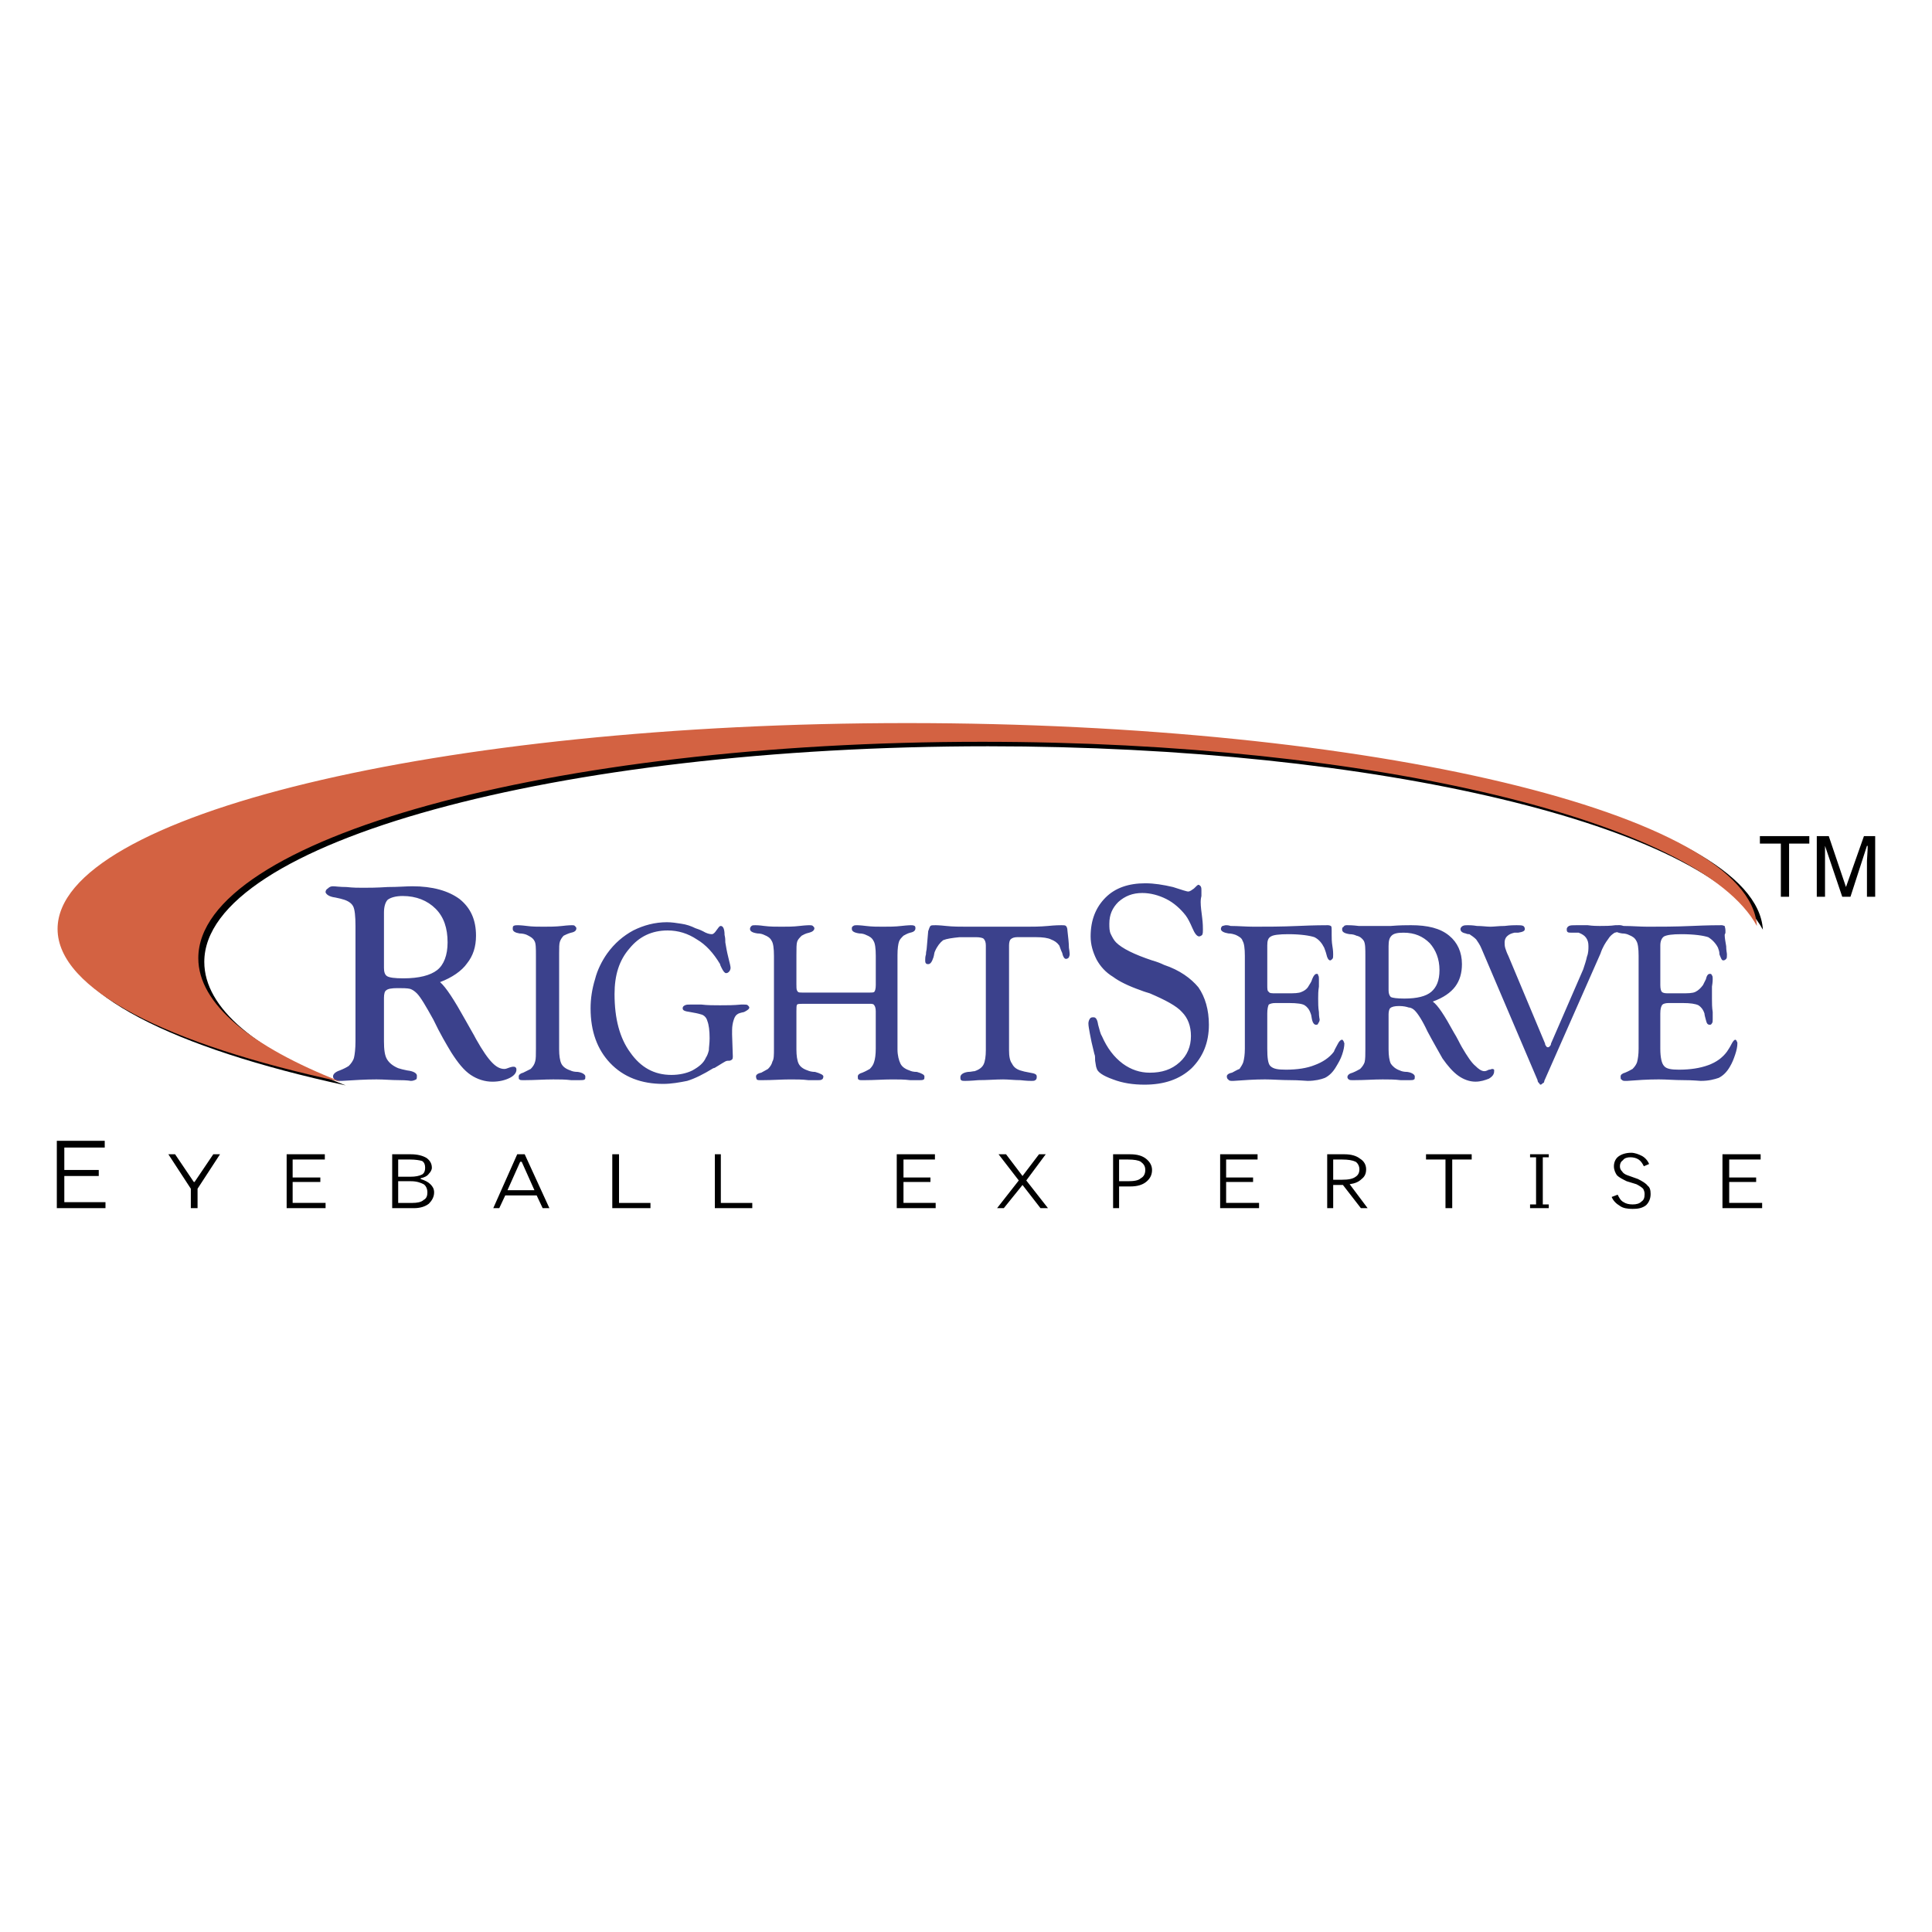
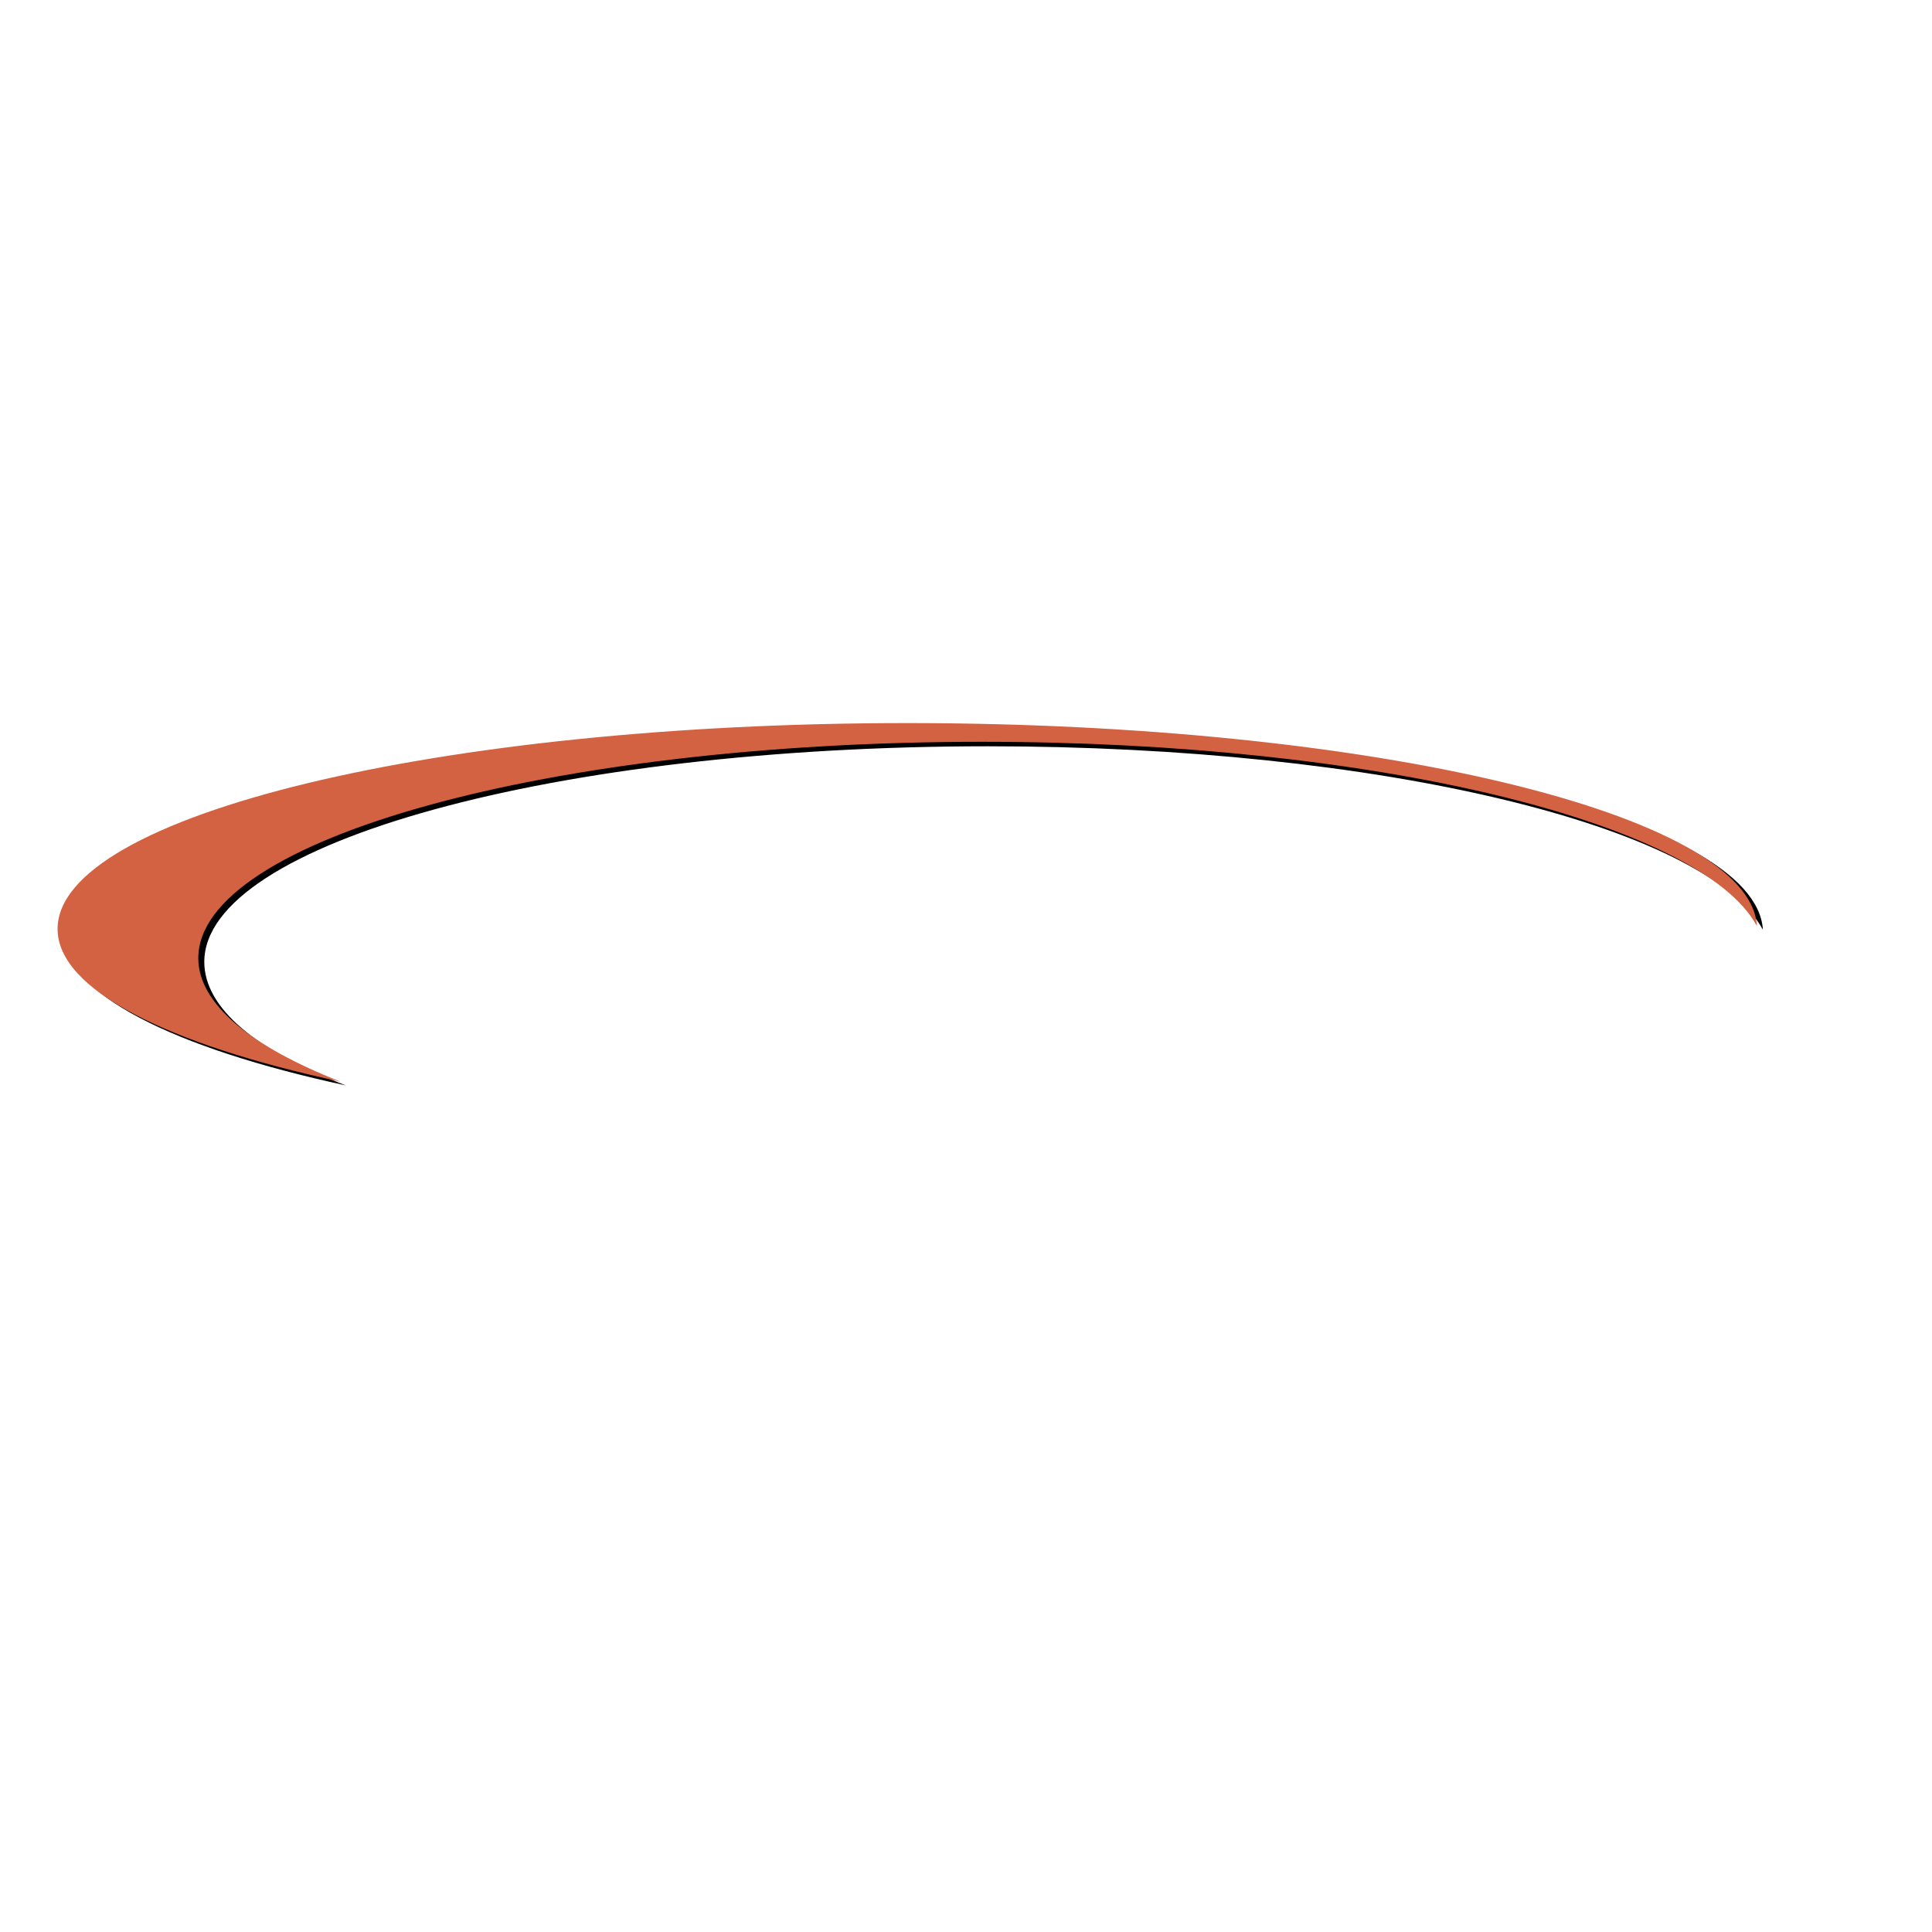
<svg xmlns="http://www.w3.org/2000/svg" version="1.0" id="Layer_1" x="0px" y="0px" width="192.756px" height="192.756px" viewBox="0 0 192.756 192.756" enable-background="new 0 0 192.756 192.756" xml:space="preserve">
  <g>
    <polygon fill-rule="evenodd" clip-rule="evenodd" fill="#FFFFFF" points="0,0 192.756,0 192.756,192.756 0,192.756 0,0  " />
-     <path fill-rule="evenodd" clip-rule="evenodd" d="M5.669,120.539v-6.721h4.78v0.672H6.417v2.24h3.436v0.598H6.417v2.613h4.107   v0.598H5.669L5.669,120.539z M19.039,120.539v-1.941l-2.241-3.436h0.672l1.867,2.764h0.075l1.867-2.764h0.672l-2.24,3.436v1.941   H19.039L19.039,120.539z M28.599,120.539v-5.377h3.809v0.523h-3.211v1.791h2.763v0.449h-2.763v2.09h3.286v0.523H28.599   L28.599,120.539z M39.727,120.016h1.419c0.448,0,0.896-0.074,1.121-0.299c0.299-0.148,0.374-0.447,0.374-0.746   c0-0.373-0.149-0.672-0.374-0.822c-0.299-0.148-0.672-0.299-1.27-0.299h-1.27V120.016L39.727,120.016z M39.727,115.686v1.717h1.195   c0.522,0,0.896-0.074,1.195-0.225c0.224-0.148,0.299-0.373,0.299-0.672s-0.075-0.521-0.299-0.672   c-0.224-0.074-0.672-0.148-1.195-0.148H39.727L39.727,115.686z M39.129,120.539v-5.377h1.867c0.672,0,1.195,0.148,1.569,0.373   c0.298,0.225,0.522,0.523,0.522,0.971c0,0.225-0.149,0.449-0.298,0.598c-0.149,0.225-0.448,0.373-0.822,0.449v0.074   c0.448,0.148,0.747,0.299,0.971,0.521c0.224,0.225,0.374,0.449,0.374,0.822c0,0.449-0.224,0.822-0.522,1.121   c-0.374,0.299-0.896,0.447-1.494,0.447H39.129L39.129,120.539z M50.632,118.746h2.688l-1.27-2.838h-0.149L50.632,118.746   L50.632,118.746z M49.213,120.539l2.39-5.377h0.747l2.464,5.377h-0.672l-0.597-1.27h-3.137l-0.597,1.27H49.213L49.213,120.539z    M61.088,120.539v-5.377h0.672v4.854h3.137v0.523H61.088L61.088,120.539z M71.32,120.539v-5.377h0.598v4.854h3.137v0.523H71.32   L71.32,120.539z M89.469,120.539v-5.377h3.809v0.523h-3.137v1.791h2.689v0.449h-2.689v2.09h3.211v0.523H89.469L89.469,120.539z    M102.017,118.225l-1.867,2.314h-0.672l2.166-2.764l-2.017-2.613h0.747l1.643,2.166l1.644-2.166h0.672l-1.941,2.613l2.166,2.764   h-0.747L102.017,118.225L102.017,118.225z M111.054,120.539v-5.377h1.719c0.672,0,1.194,0.148,1.568,0.447   c0.373,0.299,0.598,0.672,0.598,1.121c0,0.523-0.225,0.896-0.598,1.195c-0.374,0.299-0.896,0.447-1.568,0.447h-1.121v2.166H111.054   L111.054,120.539z M111.651,115.686v2.164h0.896c0.598,0,1.046-0.074,1.27-0.297c0.299-0.15,0.448-0.449,0.448-0.822   s-0.149-0.598-0.448-0.822c-0.224-0.148-0.672-0.223-1.27-0.223H111.651L111.651,115.686z M121.734,120.539v-5.377h3.734v0.523   h-3.137v1.791h2.689v0.449h-2.689v2.09h3.286v0.523H121.734L121.734,120.539z M133.013,115.686v2.016h0.896   c0.598,0,1.046-0.074,1.345-0.299c0.225-0.148,0.374-0.373,0.374-0.746c0-0.299-0.149-0.598-0.374-0.748   c-0.299-0.148-0.747-0.223-1.345-0.223H133.013L133.013,115.686z M132.415,120.539v-5.377h1.718c0.672,0,1.195,0.148,1.568,0.447   c0.373,0.225,0.598,0.598,0.598,1.047c0,0.447-0.149,0.746-0.448,0.971c-0.299,0.299-0.672,0.447-1.195,0.521l1.793,2.391h-0.672   l-1.793-2.314h-0.971v2.314H132.415L132.415,120.539z M144.216,120.539v-4.854h-1.942v-0.523h4.557v0.523h-1.942v4.854H144.216   L144.216,120.539z M152.655,120.539v-0.373h0.598v-4.705h-0.598v-0.299h1.867v0.299h-0.597v4.705h0.597v0.373H152.655   L152.655,120.539z M160.797,119.42l0.598-0.225c0.148,0.299,0.298,0.598,0.597,0.746c0.225,0.15,0.523,0.225,0.896,0.225   s0.672-0.074,0.896-0.299c0.224-0.15,0.299-0.373,0.299-0.746c0-0.225-0.075-0.375-0.149-0.523   c-0.149-0.15-0.374-0.299-0.673-0.449l-0.971-0.299c-0.448-0.223-0.747-0.373-0.971-0.596c-0.149-0.225-0.299-0.523-0.299-0.896   s0.149-0.748,0.448-0.971c0.299-0.225,0.747-0.375,1.27-0.375c0.373,0,0.747,0.15,1.046,0.299c0.299,0.15,0.598,0.449,0.747,0.822   l-0.523,0.225c-0.149-0.299-0.299-0.523-0.522-0.672c-0.225-0.15-0.522-0.225-0.821-0.225s-0.598,0.074-0.747,0.299   c-0.225,0.148-0.299,0.373-0.299,0.598c0,0.223,0.074,0.373,0.224,0.521c0.075,0.15,0.299,0.299,0.523,0.375l1.045,0.373   c0.448,0.223,0.822,0.447,0.972,0.672c0.224,0.148,0.299,0.447,0.299,0.822c0,0.447-0.149,0.82-0.448,1.119   c-0.374,0.299-0.822,0.373-1.345,0.373s-0.971-0.074-1.27-0.299C161.245,120.092,160.946,119.793,160.797,119.42L160.797,119.42z    M171.851,120.539v-5.377h3.809v0.523h-3.137v1.791h2.688v0.449h-2.688v2.09h3.286v0.523H171.851L171.851,120.539z" />
-     <path fill-rule="evenodd" clip-rule="evenodd" fill="#3B418C" d="M38.308,96.564c0,0.374,0.075,0.672,0.299,0.822   c0.224,0.148,0.747,0.223,1.643,0.223c1.568,0,2.688-0.298,3.361-0.821c0.672-0.522,1.045-1.494,1.045-2.764   c0-1.419-0.373-2.539-1.195-3.36c-0.821-0.822-1.942-1.27-3.286-1.27c-0.672,0-1.195,0.149-1.494,0.374   c-0.224,0.224-0.373,0.672-0.373,1.27V96.564L38.308,96.564z M38.308,99.553v4.332c0,0.82,0.075,1.418,0.299,1.791   c0.224,0.375,0.597,0.674,1.12,0.896c0.224,0.076,0.523,0.15,0.896,0.225c0.672,0.074,0.971,0.299,0.971,0.523   c0,0.223,0,0.299-0.075,0.373c-0.149,0.074-0.299,0.148-0.523,0.148c0,0-0.373-0.074-1.195-0.074c-0.747,0-1.494-0.074-2.241-0.074   c-1.12,0-2.24,0.074-3.436,0.148c-0.149,0-0.299,0-0.374,0c-0.149,0-0.298-0.074-0.374-0.148c-0.074-0.074-0.149-0.15-0.149-0.299   c0-0.225,0.225-0.449,0.672-0.598c0.374-0.148,0.672-0.299,0.896-0.447c0.224-0.225,0.448-0.523,0.523-0.822   c0.074-0.299,0.149-0.896,0.149-1.643V92.382c0-0.971-0.075-1.644-0.225-1.942s-0.448-0.522-0.896-0.672   c-0.224-0.075-0.523-0.149-0.896-0.224c-0.598-0.075-0.896-0.299-0.971-0.523c0-0.149,0.075-0.299,0.224-0.373   c0.149-0.149,0.299-0.225,0.522-0.225c0.225,0,0.672,0.075,1.345,0.075c0.672,0.074,1.195,0.074,1.643,0.074   c0.523,0,1.344,0,2.464-0.074c1.046,0,1.868-0.075,2.465-0.075c2.017,0,3.585,0.448,4.706,1.27c1.12,0.896,1.643,2.091,1.643,3.66   c0,1.12-0.298,2.017-0.896,2.764c-0.523,0.747-1.494,1.418-2.689,1.868c0.598,0.521,1.419,1.791,2.54,3.809   c0.448,0.822,0.821,1.418,1.045,1.867c0.672,1.195,1.195,1.941,1.643,2.391c0.374,0.373,0.747,0.598,1.195,0.598   c0.149,0,0.299-0.076,0.522-0.15c0.224-0.074,0.299-0.074,0.374-0.074s0.149,0,0.224,0.074s0.075,0.15,0.075,0.225   c0,0.299-0.224,0.598-0.672,0.82c-0.448,0.225-1.045,0.375-1.718,0.375c-0.747,0-1.494-0.225-2.166-0.674   c-0.672-0.447-1.27-1.193-1.942-2.24c-0.448-0.746-1.12-1.867-1.792-3.285c-0.747-1.346-1.27-2.242-1.643-2.615   c-0.224-0.223-0.448-0.373-0.672-0.447c-0.299-0.074-0.747-0.074-1.27-0.074c-0.597,0-0.971,0.074-1.12,0.223   C38.383,98.881,38.308,99.18,38.308,99.553L38.308,99.553z M55.785,104.705c0,0.598,0.075,1.121,0.224,1.42   c0.149,0.299,0.448,0.523,0.896,0.672c0.149,0.074,0.374,0.148,0.747,0.148c0.522,0.076,0.747,0.299,0.747,0.449   c0,0.148,0,0.299-0.075,0.299c-0.074,0.074-0.224,0.074-0.448,0.074c0,0-0.299,0-0.896,0c-0.597-0.074-1.195-0.074-1.792-0.074   c-0.896,0-1.867,0.074-2.764,0.074c-0.149,0-0.224,0-0.299,0c-0.149,0-0.224,0-0.298-0.074c-0.075,0-0.075-0.15-0.075-0.299   c0-0.15,0.149-0.299,0.448-0.373c0.299-0.15,0.598-0.299,0.747-0.373c0.224-0.225,0.374-0.449,0.448-0.748   c0.075-0.225,0.075-0.672,0.075-1.27V95.37c0-0.747,0-1.27-0.149-1.494c-0.149-0.298-0.448-0.448-0.747-0.597   c-0.149-0.075-0.448-0.149-0.747-0.149c-0.448-0.075-0.672-0.224-0.672-0.448c0-0.149,0-0.225,0.075-0.299   c0.149-0.075,0.224-0.075,0.448-0.075c0,0,0.299,0,0.896,0.075c0.523,0.074,1.121,0.074,1.644,0.074c0.597,0,1.195,0,1.867-0.074   c0.597-0.075,0.971-0.075,0.971-0.075c0.149,0,0.224,0,0.299,0.075c0.075,0.074,0.149,0.149,0.149,0.224   c0,0.225-0.149,0.374-0.523,0.448c-0.299,0.075-0.597,0.224-0.747,0.299c-0.149,0.149-0.299,0.373-0.374,0.598   c-0.075,0.224-0.075,0.597-0.075,1.12v0.224V104.705L55.785,104.705z M73.038,103.137l0.075,2.24v0.076   c0,0.223-0.075,0.299-0.299,0.373c-0.224,0-0.299,0-0.448,0.074s-0.374,0.225-0.747,0.449c-0.149,0.074-0.299,0.223-0.448,0.223   c-0.971,0.598-1.867,1.047-2.614,1.27c-0.747,0.15-1.568,0.299-2.39,0.299c-2.166,0-3.958-0.672-5.303-2.09   c-1.27-1.346-1.942-3.137-1.942-5.453c0-0.971,0.149-1.941,0.448-2.912c0.224-0.897,0.672-1.793,1.195-2.54   c0.747-1.045,1.644-1.792,2.614-2.315c1.046-0.523,2.166-0.822,3.361-0.822c0.448,0,0.971,0.075,1.419,0.149   c0.522,0.075,0.971,0.225,1.419,0.448c0.224,0.075,0.448,0.149,0.747,0.299c0.374,0.224,0.672,0.299,0.896,0.299   c0.149,0,0.298-0.149,0.448-0.373c0.225-0.299,0.299-0.448,0.448-0.448c0.224,0,0.374,0.299,0.374,0.896   c0.075,0.299,0.075,0.523,0.075,0.747c0.075,0.448,0.149,0.896,0.299,1.494s0.224,0.896,0.224,1.045   c0,0.149-0.075,0.299-0.149,0.374s-0.149,0.15-0.299,0.15s-0.299-0.225-0.448-0.523c-0.075-0.149-0.149-0.298-0.149-0.374   c-0.672-1.12-1.419-1.941-2.315-2.465c-0.896-0.597-1.867-0.896-2.913-0.896c-1.568,0-2.838,0.597-3.809,1.792   c-1.045,1.195-1.494,2.689-1.494,4.557c0,2.463,0.523,4.406,1.568,5.824c1.046,1.494,2.39,2.24,4.108,2.24   c0.747,0,1.494-0.148,2.091-0.447c0.672-0.373,1.12-0.746,1.344-1.27c0.149-0.225,0.224-0.449,0.299-0.746   c0-0.299,0.075-0.674,0.075-1.195c0-0.748-0.075-1.346-0.224-1.719c-0.075-0.299-0.299-0.598-0.672-0.672   c-0.224-0.074-0.597-0.148-1.045-0.225c-0.523-0.074-0.747-0.148-0.747-0.373c0-0.148,0.075-0.225,0.224-0.299   s0.299-0.074,0.523-0.074c0.075,0,0.448,0,1.121,0c0.597,0.074,1.27,0.074,1.867,0.074c0.672,0,1.344,0,2.091-0.074   c0.149,0,0.299,0,0.299,0c0.149,0,0.299,0,0.374,0.074s0.149,0.15,0.149,0.225c0,0.148-0.224,0.299-0.523,0.447   c-0.374,0.076-0.598,0.15-0.672,0.225c-0.224,0.148-0.298,0.373-0.373,0.598s-0.149,0.598-0.149,0.971V103.137L73.038,103.137z    M79.461,98.283c0,0.373,0,0.521,0.149,0.672c0.075,0.074,0.225,0.074,0.448,0.074h6.722c0.225,0,0.374,0,0.448-0.074   c0.075-0.074,0.149-0.299,0.149-0.672V95.37c0-0.747-0.074-1.27-0.224-1.494c-0.149-0.298-0.374-0.448-0.747-0.597   c-0.149-0.075-0.374-0.149-0.672-0.149c-0.523-0.075-0.747-0.224-0.747-0.448c0-0.149,0-0.225,0.149-0.299   c0.074-0.075,0.224-0.075,0.373-0.075c0,0,0.299,0,0.896,0.075c0.598,0.074,1.12,0.074,1.643,0.074c0.598,0,1.27,0,1.867-0.074   c0.672-0.075,0.971-0.075,0.971-0.075c0.149,0,0.224,0,0.373,0.075c0.075,0.074,0.075,0.149,0.075,0.224   c0,0.225-0.149,0.374-0.522,0.448c-0.299,0.075-0.523,0.224-0.672,0.299c-0.224,0.224-0.374,0.373-0.448,0.598   c-0.075,0.224-0.149,0.672-0.149,1.344v9.41c0,0.598,0.149,1.121,0.299,1.42s0.448,0.523,0.896,0.672   c0.149,0.074,0.373,0.148,0.747,0.148c0.523,0.15,0.747,0.299,0.747,0.449c0,0.148,0,0.299-0.075,0.299   c-0.075,0.074-0.224,0.074-0.374,0.074c-0.075,0-0.374,0-0.971,0c-0.598-0.074-1.195-0.074-1.792-0.074   c-0.896,0-1.793,0.074-2.764,0.074c-0.149,0-0.224,0-0.299,0c-0.149,0-0.224,0-0.299-0.074c-0.075,0-0.075-0.15-0.075-0.299   c0-0.15,0.149-0.299,0.448-0.373c0.374-0.15,0.597-0.299,0.747-0.373c0.225-0.225,0.374-0.449,0.448-0.748   c0.075-0.225,0.149-0.672,0.149-1.27v-3.734c0-0.299-0.074-0.523-0.149-0.598c-0.074-0.148-0.224-0.148-0.448-0.148h-6.722   c-0.224,0-0.448,0-0.522,0.074c-0.075,0.074-0.075,0.299-0.075,0.672v3.809c0,0.598,0.075,1.121,0.225,1.42   s0.448,0.523,0.896,0.672c0.149,0.074,0.448,0.148,0.747,0.148c0.523,0.15,0.822,0.299,0.822,0.449   c0,0.148-0.075,0.299-0.149,0.299c-0.075,0.074-0.224,0.074-0.374,0.074c0,0-0.299,0-0.971,0c-0.598-0.074-1.195-0.074-1.792-0.074   c-0.896,0-1.792,0.074-2.764,0.074c-0.149,0-0.224,0-0.299,0s-0.224,0-0.298-0.074c0,0-0.075-0.15-0.075-0.299   c0-0.15,0.149-0.299,0.522-0.373c0.299-0.15,0.523-0.299,0.672-0.373c0.224-0.225,0.374-0.449,0.448-0.748   c0.149-0.225,0.149-0.672,0.149-1.27V95.37c0-0.747-0.075-1.27-0.224-1.494c-0.149-0.298-0.374-0.448-0.747-0.597   c-0.149-0.075-0.374-0.149-0.672-0.149c-0.522-0.075-0.747-0.224-0.747-0.448c0-0.149,0.075-0.225,0.149-0.299   c0.075-0.075,0.224-0.075,0.374-0.075c0.075,0,0.373,0,0.896,0.075c0.598,0.074,1.121,0.074,1.718,0.074   c0.598,0,1.195,0,1.792-0.074c0.672-0.075,0.971-0.075,0.971-0.075c0.149,0,0.298,0,0.374,0.075   c0.074,0.074,0.149,0.149,0.149,0.224c0,0.225-0.225,0.374-0.523,0.448c-0.374,0.075-0.598,0.224-0.747,0.299   c-0.224,0.224-0.374,0.373-0.448,0.598c-0.075,0.224-0.075,0.672-0.075,1.344V98.283L79.461,98.283z M98.357,104.781V94.324   c0-0.299-0.075-0.522-0.225-0.672c-0.074-0.075-0.373-0.149-0.747-0.149h-0.075h-1.568c-0.747,0.075-1.27,0.149-1.643,0.299   c-0.299,0.224-0.598,0.598-0.822,1.12c-0.075,0.149-0.075,0.374-0.149,0.598c-0.149,0.448-0.298,0.672-0.522,0.672   c-0.075,0-0.149,0-0.224-0.074c-0.075-0.075-0.075-0.225-0.075-0.299c0-0.149,0-0.374,0.075-0.598c0-0.299,0.075-0.448,0.075-0.598   l0.149-1.718c0.075-0.224,0.149-0.448,0.224-0.522c0.075-0.075,0.224-0.075,0.522-0.075c0,0,0.374,0,1.046,0.075   c0.672,0.074,1.419,0.074,2.091,0.074h5.975c0.598,0,1.27,0,2.092-0.074c0.746-0.075,1.194-0.075,1.344-0.075   c0.225,0,0.374,0,0.448,0.075c0.075,0.074,0.149,0.224,0.149,0.448c0.075,0.672,0.149,1.27,0.149,1.717   c0.075,0.448,0.075,0.672,0.075,0.672c0,0.149-0.075,0.224-0.075,0.299c-0.074,0.075-0.149,0.149-0.299,0.149   s-0.299-0.224-0.373-0.598c-0.149-0.299-0.225-0.598-0.299-0.747c-0.225-0.299-0.448-0.448-0.821-0.598   c-0.299-0.149-0.822-0.224-1.494-0.224h-1.867c-0.299,0-0.522,0.075-0.672,0.224c-0.075,0.075-0.149,0.299-0.149,0.598v10.458   c0,0.596,0.074,1.045,0.299,1.344c0.149,0.299,0.373,0.523,0.821,0.672c0.224,0.074,0.522,0.148,0.971,0.225   c0.448,0.074,0.672,0.148,0.672,0.373c0,0.148,0,0.299-0.148,0.373c-0.075,0.074-0.225,0.074-0.374,0.074s-0.448,0-1.12-0.074   c-0.598,0-1.195-0.074-1.718-0.074c-0.747,0-1.568,0.074-2.465,0.074c-0.822,0.074-1.27,0.074-1.344,0.074   c-0.149,0-0.299,0-0.374-0.074s-0.075-0.148-0.075-0.299c0-0.225,0.224-0.447,0.747-0.523c0.299,0,0.522-0.074,0.672-0.074   c0.448-0.148,0.747-0.373,0.896-0.672S98.357,105.377,98.357,104.781L98.357,104.781z M114.191,108.217   c-1.121,0-2.166-0.15-3.138-0.523c-1.045-0.373-1.568-0.748-1.643-1.121c-0.075-0.148-0.075-0.373-0.149-0.746   c0-0.299,0-0.523-0.075-0.672c-0.224-0.896-0.373-1.568-0.448-2.018c-0.074-0.447-0.148-0.746-0.148-1.045   c0-0.15,0.074-0.373,0.148-0.449c0.075-0.148,0.225-0.148,0.374-0.148c0.224,0,0.373,0.225,0.448,0.746   c0.149,0.523,0.224,0.896,0.373,1.121c0.523,1.195,1.195,2.092,2.092,2.764c0.821,0.598,1.718,0.896,2.688,0.896   c1.195,0,2.166-0.299,2.987-1.047c0.747-0.672,1.121-1.568,1.121-2.613c0-0.971-0.299-1.793-0.896-2.391   c-0.523-0.598-1.644-1.195-3.212-1.867c-0.224-0.074-0.522-0.148-0.896-0.299c-1.27-0.447-2.166-0.896-2.764-1.344   c-0.746-0.448-1.27-1.045-1.643-1.718c-0.374-0.747-0.598-1.493-0.598-2.315c0-1.643,0.522-2.913,1.494-3.884   c0.971-0.971,2.315-1.419,3.958-1.419c0.896,0,1.793,0.149,2.764,0.374c0.896,0.299,1.419,0.448,1.494,0.448   c0.224,0,0.373-0.149,0.598-0.299c0.224-0.225,0.373-0.374,0.447-0.374c0.075,0,0.149,0.075,0.225,0.149   c0.074,0.149,0.074,0.225,0.074,0.374s0,0.373,0,0.597c-0.074,0.299-0.074,0.523-0.074,0.598c0,0.448,0.074,0.971,0.149,1.568   c0.074,0.597,0.074,0.971,0.074,1.195c0,0.224,0,0.374-0.074,0.523c-0.075,0.075-0.225,0.149-0.299,0.149   c-0.225,0-0.448-0.299-0.672-0.822c-0.225-0.522-0.448-0.971-0.673-1.27c-0.522-0.672-1.194-1.27-1.941-1.643   s-1.568-0.598-2.391-0.598c-0.971,0-1.718,0.299-2.39,0.896c-0.598,0.597-0.896,1.27-0.896,2.166c0,0.374,0,0.747,0.149,1.046   s0.299,0.598,0.522,0.821c0.598,0.598,1.793,1.195,3.586,1.793c0.522,0.149,0.896,0.299,1.194,0.448   c1.568,0.522,2.689,1.343,3.436,2.24c0.673,0.971,1.046,2.242,1.046,3.734c0,1.793-0.598,3.213-1.718,4.332   C117.701,107.693,116.133,108.217,114.191,108.217L114.191,108.217z M124.199,104.631V95.37c0-0.747-0.074-1.27-0.224-1.494   c-0.075-0.298-0.374-0.448-0.673-0.597c-0.224-0.075-0.447-0.149-0.746-0.149c-0.448-0.075-0.747-0.224-0.747-0.448   c0-0.149,0.074-0.225,0.149-0.299c0.074,0,0.224-0.075,0.373-0.075c0.075,0,0.225,0,0.448,0.075c0.747,0,1.568,0.074,2.315,0.074   c1.27,0,2.764,0,4.406-0.074c1.644-0.075,2.689-0.075,2.987-0.075c0.149,0,0.299,0.075,0.299,0.075   c0.075,0.074,0.075,0.224,0.075,0.448c0,0.074,0,0.074,0,0.224c0,0.075,0,0.149,0,0.224c0,0.299,0,0.672,0.074,1.121   c0.075,0.448,0.075,0.672,0.075,0.821c0,0.224,0,0.374-0.075,0.448c-0.074,0.074-0.149,0.149-0.224,0.149   c-0.149,0-0.299-0.224-0.374-0.598c-0.074-0.299-0.148-0.448-0.224-0.672c-0.224-0.448-0.522-0.822-0.971-1.045   c-0.448-0.149-1.345-0.299-2.614-0.299c-0.896,0-1.494,0.075-1.718,0.224c-0.299,0.149-0.373,0.448-0.373,0.896v3.959   c0,0.373,0,0.598,0.149,0.672c0.074,0.148,0.299,0.148,0.672,0.148h1.195c0.672,0,1.12,0,1.419-0.148   c0.373-0.15,0.597-0.373,0.746-0.672c0.075-0.15,0.225-0.299,0.299-0.598c0.149-0.374,0.299-0.523,0.448-0.523   c0.075,0,0.149,0,0.149,0.149c0.075,0.075,0.075,0.224,0.075,0.374c0,0.074,0,0.299,0,0.746c-0.075,0.449-0.075,0.822-0.075,1.195   c0,0.447,0,0.896,0.075,1.344c0,0.449,0.074,0.748,0.074,0.748c0,0.148-0.074,0.299-0.149,0.373c0,0.148-0.149,0.148-0.224,0.148   c-0.149,0-0.299-0.148-0.374-0.447c-0.074-0.299-0.074-0.523-0.149-0.672c-0.149-0.449-0.373-0.672-0.597-0.822   c-0.225-0.148-0.747-0.225-1.569-0.225h-1.344c-0.373,0-0.523,0.076-0.672,0.15c-0.075,0.148-0.149,0.447-0.149,0.896v3.51   c0,0.896,0.074,1.494,0.298,1.719c0.299,0.299,0.747,0.373,1.569,0.373c1.12,0,2.091-0.15,2.838-0.449   c0.821-0.299,1.493-0.746,1.941-1.344c0.075-0.225,0.225-0.447,0.374-0.746s0.299-0.449,0.447-0.449c0.075,0,0.075,0.074,0.15,0.15   c0,0.074,0.074,0.148,0.074,0.223c0,0.299-0.074,0.674-0.225,1.121c-0.148,0.447-0.373,0.822-0.597,1.195   c-0.299,0.521-0.673,0.896-1.12,1.119c-0.374,0.15-0.972,0.299-1.719,0.299c-0.224,0-0.821-0.074-1.718-0.074   c-0.971,0-1.792-0.074-2.539-0.074c-1.046,0-2.091,0.074-3.137,0.148c-0.149,0-0.224,0-0.224,0c-0.149,0-0.299-0.074-0.299-0.148   c-0.075,0-0.149-0.15-0.149-0.299c0-0.15,0.149-0.299,0.522-0.373c0.299-0.15,0.522-0.299,0.747-0.373   c0.149-0.225,0.299-0.449,0.373-0.674C124.125,105.676,124.199,105.229,124.199,104.631L124.199,104.631z M138.539,98.805   c0,0.299,0.075,0.523,0.225,0.672c0.149,0.076,0.598,0.15,1.344,0.15c1.271,0,2.166-0.225,2.689-0.672   c0.522-0.449,0.821-1.121,0.821-2.167c0-1.12-0.373-2.017-0.971-2.688c-0.673-0.672-1.494-1.046-2.614-1.046   c-0.598,0-0.971,0.075-1.195,0.299c-0.224,0.224-0.299,0.522-0.299,1.046V98.805L138.539,98.805z M138.539,101.195v3.51   c0,0.598,0.075,1.121,0.225,1.42c0.149,0.225,0.448,0.523,0.896,0.672c0.149,0.074,0.374,0.148,0.747,0.148   c0.523,0.076,0.747,0.299,0.747,0.449c0,0.148,0,0.299-0.074,0.299c-0.075,0.074-0.225,0.074-0.374,0.074c-0.074,0-0.373,0-0.971,0   c-0.598-0.074-1.195-0.074-1.793-0.074c-0.896,0-1.792,0.074-2.763,0.074c-0.149,0-0.225,0-0.299,0c-0.149,0-0.225,0-0.299-0.074   c-0.075,0-0.149-0.15-0.149-0.225c0-0.225,0.224-0.373,0.522-0.447c0.374-0.15,0.598-0.299,0.747-0.373   c0.225-0.225,0.373-0.449,0.448-0.674c0.074-0.299,0.074-0.746,0.074-1.344v-9.187c0-0.822,0-1.27-0.149-1.569   c-0.148-0.224-0.373-0.448-0.746-0.522c-0.149-0.075-0.374-0.149-0.673-0.149c-0.522-0.075-0.747-0.224-0.747-0.448   c0-0.149,0-0.224,0.15-0.299c0.074-0.149,0.224-0.149,0.373-0.149s0.522,0,1.12,0.075c0.522,0,0.971,0,1.345,0   c0.373,0,1.045,0,1.867,0c0.896-0.075,1.568-0.075,2.017-0.075c1.643,0,2.912,0.299,3.809,1.046c0.822,0.672,1.27,1.643,1.27,2.838   c0,0.897-0.224,1.643-0.672,2.241s-1.195,1.121-2.24,1.494c0.522,0.373,1.194,1.418,2.091,3.062   c0.374,0.598,0.598,1.119,0.821,1.494c0.523,0.895,0.972,1.568,1.345,1.867c0.299,0.299,0.598,0.521,0.896,0.521   c0.149,0,0.299-0.074,0.448-0.148c0.149,0,0.299-0.074,0.299-0.074c0.074,0,0.149,0,0.224,0.074c0,0.074,0,0.148,0,0.148   c0,0.299-0.149,0.523-0.522,0.748c-0.374,0.148-0.821,0.299-1.345,0.299c-0.598,0-1.195-0.225-1.718-0.598   c-0.522-0.375-1.046-0.971-1.568-1.719c-0.374-0.672-0.896-1.568-1.494-2.688c-0.522-1.121-0.971-1.793-1.27-2.092   c-0.149-0.15-0.373-0.299-0.598-0.299c-0.224-0.074-0.522-0.15-0.971-0.15s-0.747,0.076-0.896,0.225   C138.614,100.672,138.539,100.896,138.539,101.195L138.539,101.195z M159.676,95.146l-5.602,12.696c0,0.15-0.074,0.225-0.148,0.225   c-0.075,0.074-0.149,0.15-0.225,0.15c-0.074,0-0.074-0.076-0.149-0.15c-0.074-0.074-0.149-0.148-0.149-0.299l-5.602-13.145   c-0.149-0.373-0.373-0.672-0.522-0.896c-0.225-0.224-0.448-0.373-0.673-0.522c-0.074,0-0.224,0-0.373-0.075   c-0.374-0.075-0.523-0.224-0.523-0.448c0-0.075,0.075-0.225,0.225-0.299c0.149-0.075,0.299-0.075,0.522-0.075   c0.149,0,0.448,0,0.896,0.075c0.522,0,0.971,0.074,1.345,0.074c0.373,0,0.821-0.074,1.419-0.074   c0.598-0.075,0.971-0.075,1.195-0.075c0.299,0,0.522,0,0.672,0.075c0.075,0.074,0.149,0.149,0.149,0.299   c0,0.224-0.225,0.298-0.672,0.373c-0.149,0-0.225,0-0.374,0c-0.299,0.075-0.522,0.149-0.747,0.374   c-0.149,0.149-0.224,0.374-0.224,0.597c0,0.149,0,0.374,0.074,0.598c0.075,0.224,0.149,0.448,0.299,0.747l3.66,8.738   c0,0.15,0.074,0.225,0.149,0.299c0,0.076,0.074,0.076,0.149,0.076c0.074,0,0.074,0,0.149-0.076   c0.074-0.074,0.149-0.148,0.149-0.299l3.211-7.394c0.149-0.448,0.299-0.896,0.374-1.27c0.149-0.374,0.149-0.747,0.149-1.045   c0-0.374-0.075-0.598-0.225-0.822s-0.373-0.374-0.747-0.523c-0.074,0-0.148,0-0.224,0c-0.074,0-0.149,0-0.299,0h-0.149   c-0.224,0-0.373,0-0.448-0.075c-0.074-0.075-0.074-0.149-0.074-0.298c0-0.075,0.074-0.225,0.224-0.299   c0.149-0.075,0.374-0.075,0.747-0.075c0.224,0,0.672,0,1.12,0c0.523,0.075,0.972,0.075,1.195,0.075c0.522,0,1.046,0,1.568-0.075   c0.075,0,0.149,0,0.149,0c0.149,0,0.299,0,0.373,0.075c0.075,0.074,0.149,0.149,0.149,0.224c0,0.225-0.149,0.299-0.373,0.374   c-0.149,0-0.299,0.075-0.373,0.075c-0.225,0.149-0.448,0.299-0.673,0.672C160.199,94.025,159.9,94.473,159.676,95.146   L159.676,95.146z" />
-     <path fill-rule="evenodd" clip-rule="evenodd" fill="#3B418C" d="M163.485,104.631V95.37c0-0.747-0.075-1.27-0.225-1.494   c-0.149-0.298-0.373-0.448-0.746-0.597c-0.149-0.075-0.374-0.149-0.673-0.149c-0.522-0.075-0.746-0.224-0.746-0.448   c0-0.149,0-0.225,0.149-0.299c0.074,0,0.224-0.075,0.373-0.075c0.074,0,0.149,0,0.373,0.075c0.822,0,1.644,0.074,2.391,0.074   c1.27,0,2.763,0,4.406-0.074c1.644-0.075,2.614-0.075,2.987-0.075c0.149,0,0.225,0.075,0.299,0.075   c0,0.074,0.075,0.224,0.075,0.448c0,0.074,0,0.074,0,0.224c0,0.075-0.075,0.149-0.075,0.224c0,0.299,0.075,0.672,0.149,1.121   c0,0.448,0.075,0.672,0.075,0.821c0,0.224,0,0.374-0.075,0.448c-0.074,0.074-0.149,0.149-0.299,0.149s-0.224-0.224-0.373-0.598   c0-0.299-0.075-0.448-0.149-0.672c-0.225-0.448-0.598-0.822-0.971-1.045c-0.448-0.149-1.345-0.299-2.689-0.299   c-0.896,0-1.419,0.075-1.718,0.224c-0.224,0.149-0.373,0.448-0.373,0.896v3.959c0,0.373,0.074,0.598,0.149,0.672   c0.149,0.148,0.373,0.148,0.747,0.148h1.194c0.672,0,1.12,0,1.419-0.148c0.299-0.15,0.523-0.373,0.747-0.672   c0.075-0.15,0.149-0.299,0.299-0.598c0.075-0.374,0.225-0.523,0.373-0.523c0.149,0,0.149,0,0.225,0.149   c0.074,0.075,0.074,0.224,0.074,0.374c0,0.074,0,0.299-0.074,0.746c0,0.449,0,0.822,0,1.195c0,0.447,0,0.896,0.074,1.344   c0,0.449,0,0.748,0,0.748c0,0.148,0,0.299-0.074,0.373c-0.075,0.148-0.149,0.148-0.225,0.148c-0.224,0-0.298-0.148-0.373-0.447   c-0.074-0.299-0.149-0.523-0.149-0.672c-0.149-0.449-0.373-0.672-0.598-0.822c-0.299-0.148-0.821-0.225-1.568-0.225h-1.419   c-0.299,0-0.522,0.076-0.598,0.15c-0.149,0.148-0.224,0.447-0.224,0.896v3.51c0,0.896,0.149,1.494,0.373,1.719   c0.225,0.299,0.747,0.373,1.494,0.373c1.12,0,2.091-0.15,2.913-0.449c0.821-0.299,1.419-0.746,1.867-1.344   c0.148-0.225,0.298-0.447,0.447-0.746s0.299-0.449,0.374-0.449c0.074,0,0.149,0.074,0.149,0.15   c0.074,0.074,0.074,0.148,0.074,0.223c0,0.299-0.074,0.674-0.224,1.121s-0.299,0.822-0.523,1.195   c-0.298,0.521-0.672,0.896-1.12,1.119c-0.448,0.15-0.971,0.299-1.792,0.299c-0.149,0-0.747-0.074-1.718-0.074   c-0.896,0-1.718-0.074-2.465-0.074c-1.12,0-2.166,0.074-3.137,0.148c-0.149,0-0.225,0-0.299,0c-0.149,0-0.225-0.074-0.299-0.148   c-0.075,0-0.075-0.15-0.075-0.299c0-0.15,0.149-0.299,0.448-0.373c0.374-0.15,0.598-0.299,0.747-0.373   c0.224-0.225,0.373-0.449,0.448-0.674C163.41,105.676,163.485,105.229,163.485,104.631L163.485,104.631z" />
-     <path fill-rule="evenodd" clip-rule="evenodd" d="M175.585,84.167h2.091v5.303h0.821v-5.303h2.018v-0.747h-4.93V84.167   L175.585,84.167z M187.087,89.469v-6.05h-1.12l-1.793,5.079l0,0l-1.718-5.079h-1.195v6.05h0.822v-3.585c0-0.149,0-0.971,0-1.494   l0,0l1.718,5.079h0.821l1.644-5.079h0.074c0,0.522-0.074,1.344-0.074,1.494v3.585H187.087L187.087,89.469z" />
    <path fill-rule="evenodd" clip-rule="evenodd" d="M91.112,72.515c46.307,0,84.099,9.037,84.771,20.24   c-5.677-10.381-38.24-18.298-77.303-18.298c-43.095,0-78.198,9.635-78.198,21.51c0,4.63,5.229,8.888,14.116,12.324   c-17.253-3.734-28.232-9.188-28.232-15.237C6.267,81.702,44.358,72.515,91.112,72.515L91.112,72.515z" />
    <path fill-rule="evenodd" clip-rule="evenodd" fill="#D36242" d="M90.515,72.142c46.306,0,84.098,9.037,84.771,20.241   C169.609,82,137.046,74.009,97.983,74.009c-43.095,0-78.198,9.709-78.198,21.585c0,4.557,5.229,8.812,14.191,12.324   C16.648,104.184,5.744,98.73,5.744,92.681C5.744,81.328,43.835,72.142,90.515,72.142L90.515,72.142z" />
  </g>
</svg>